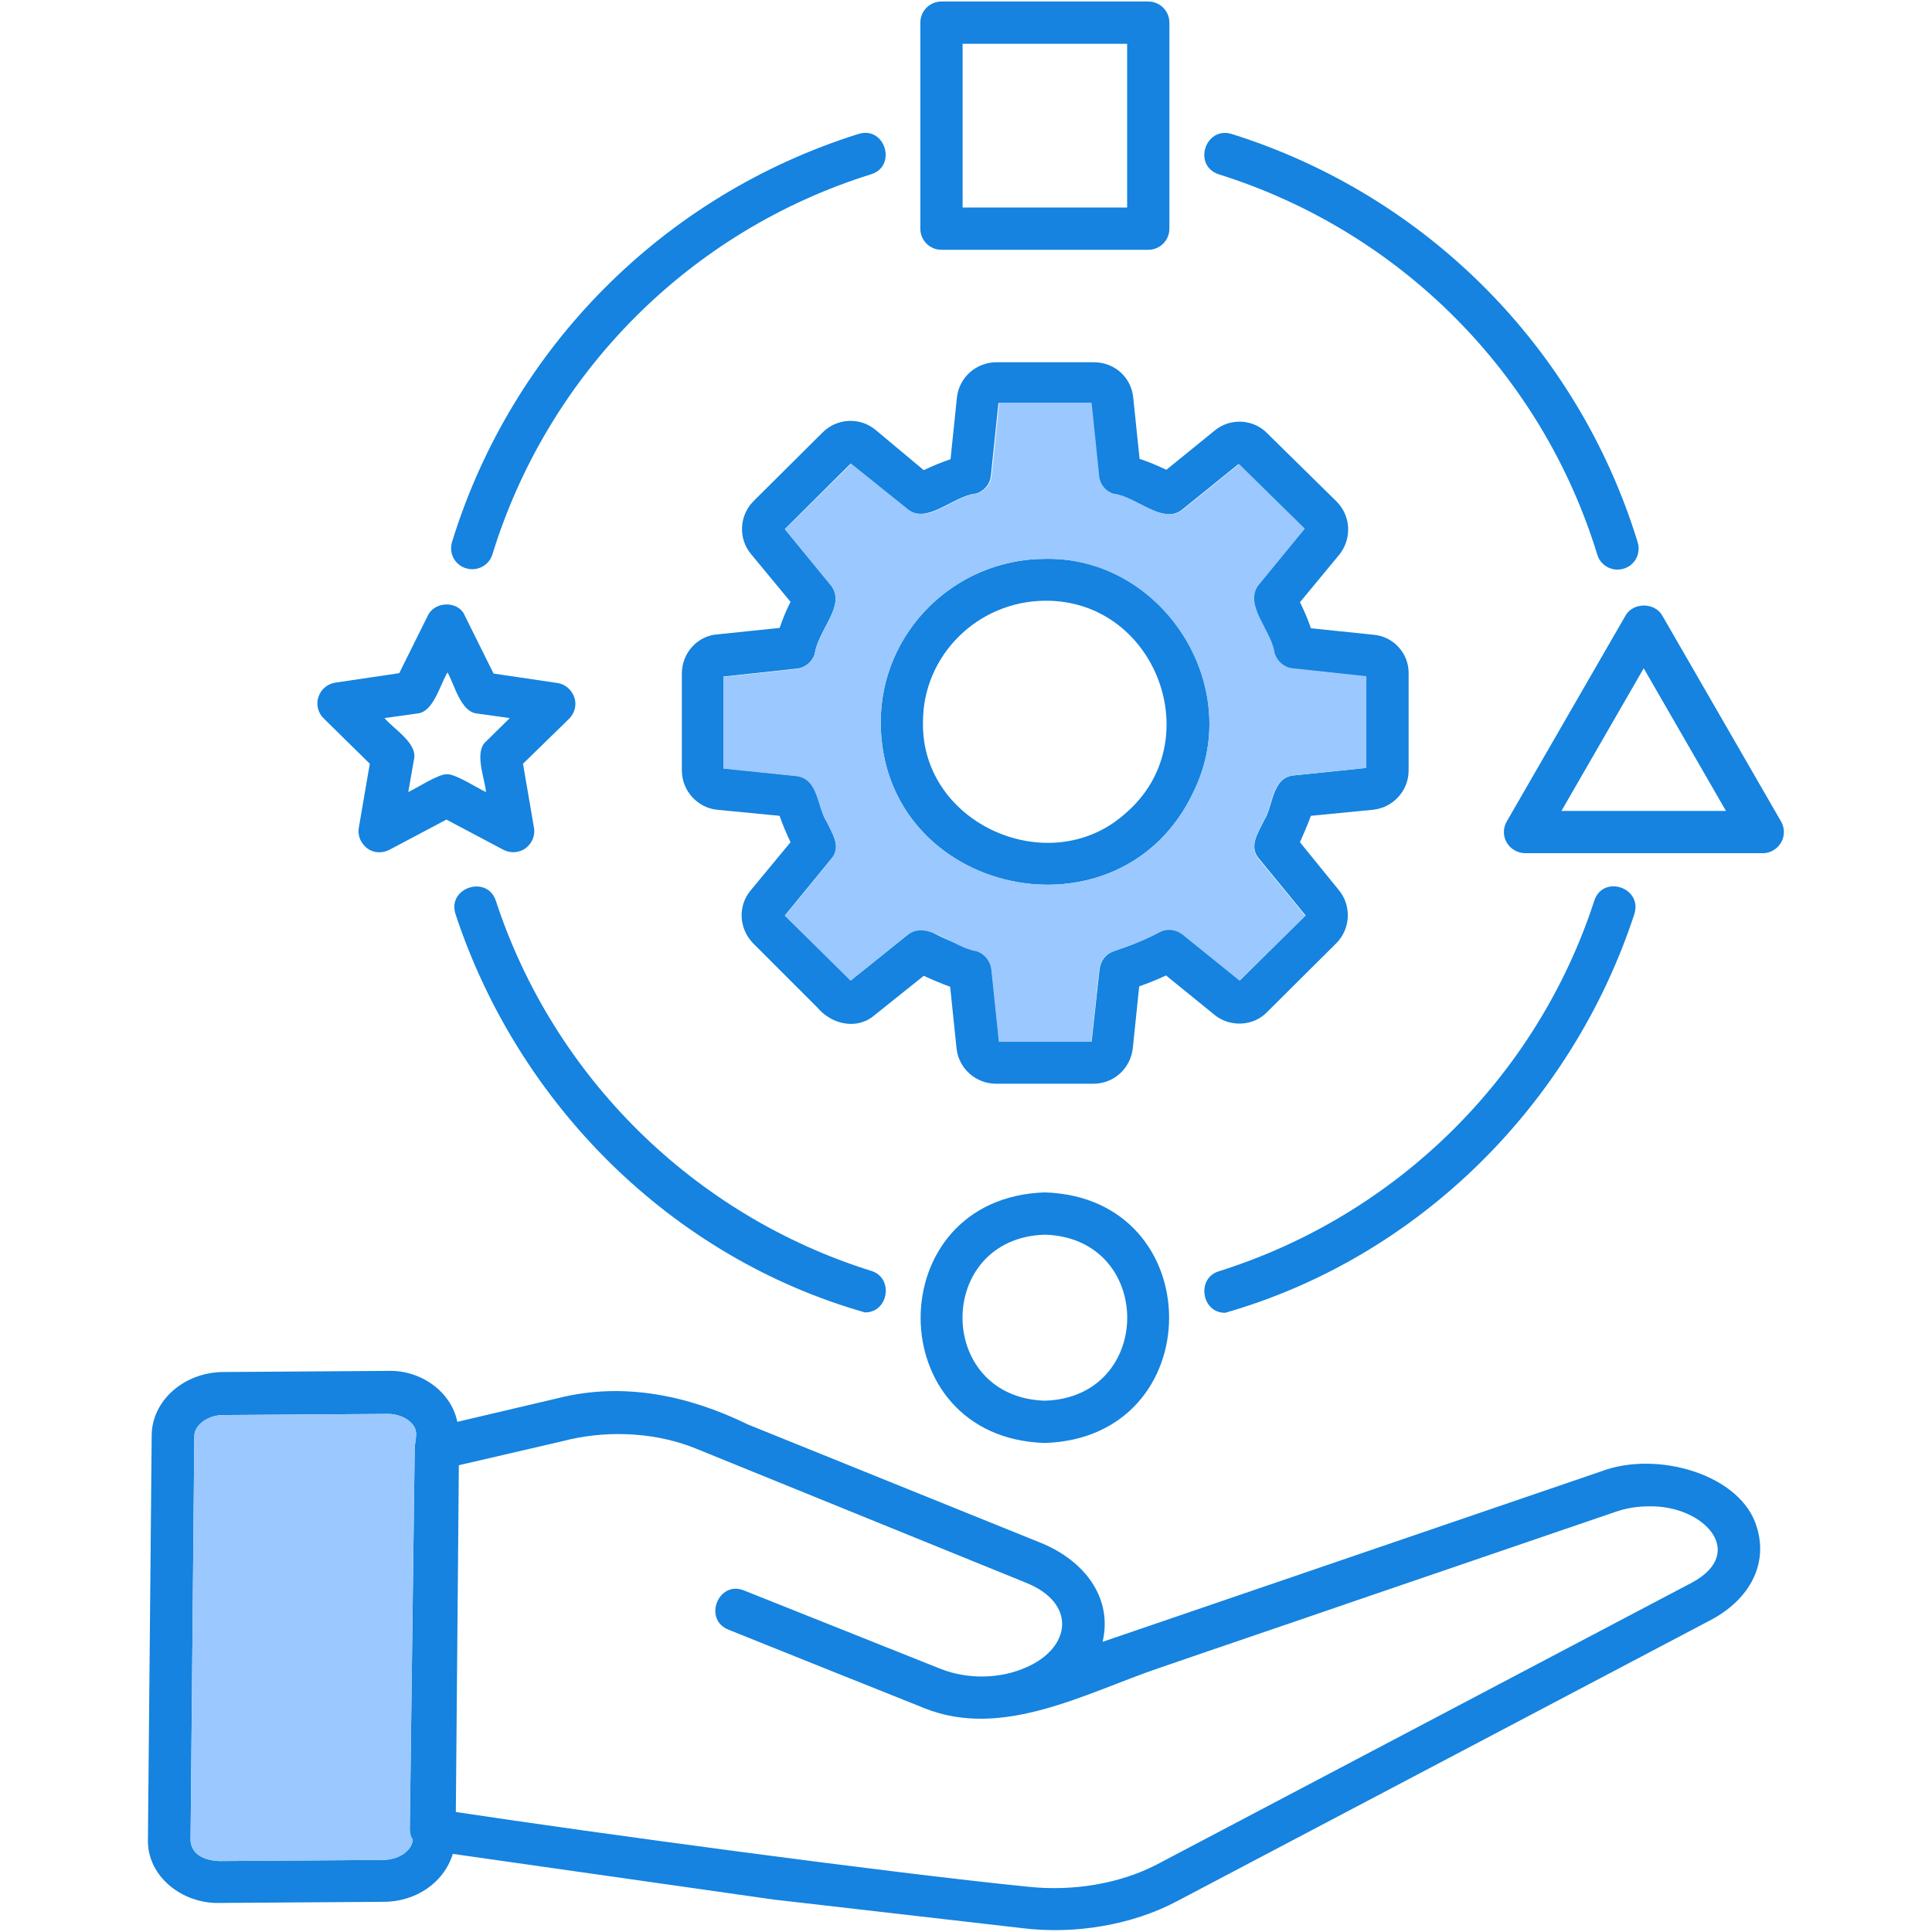
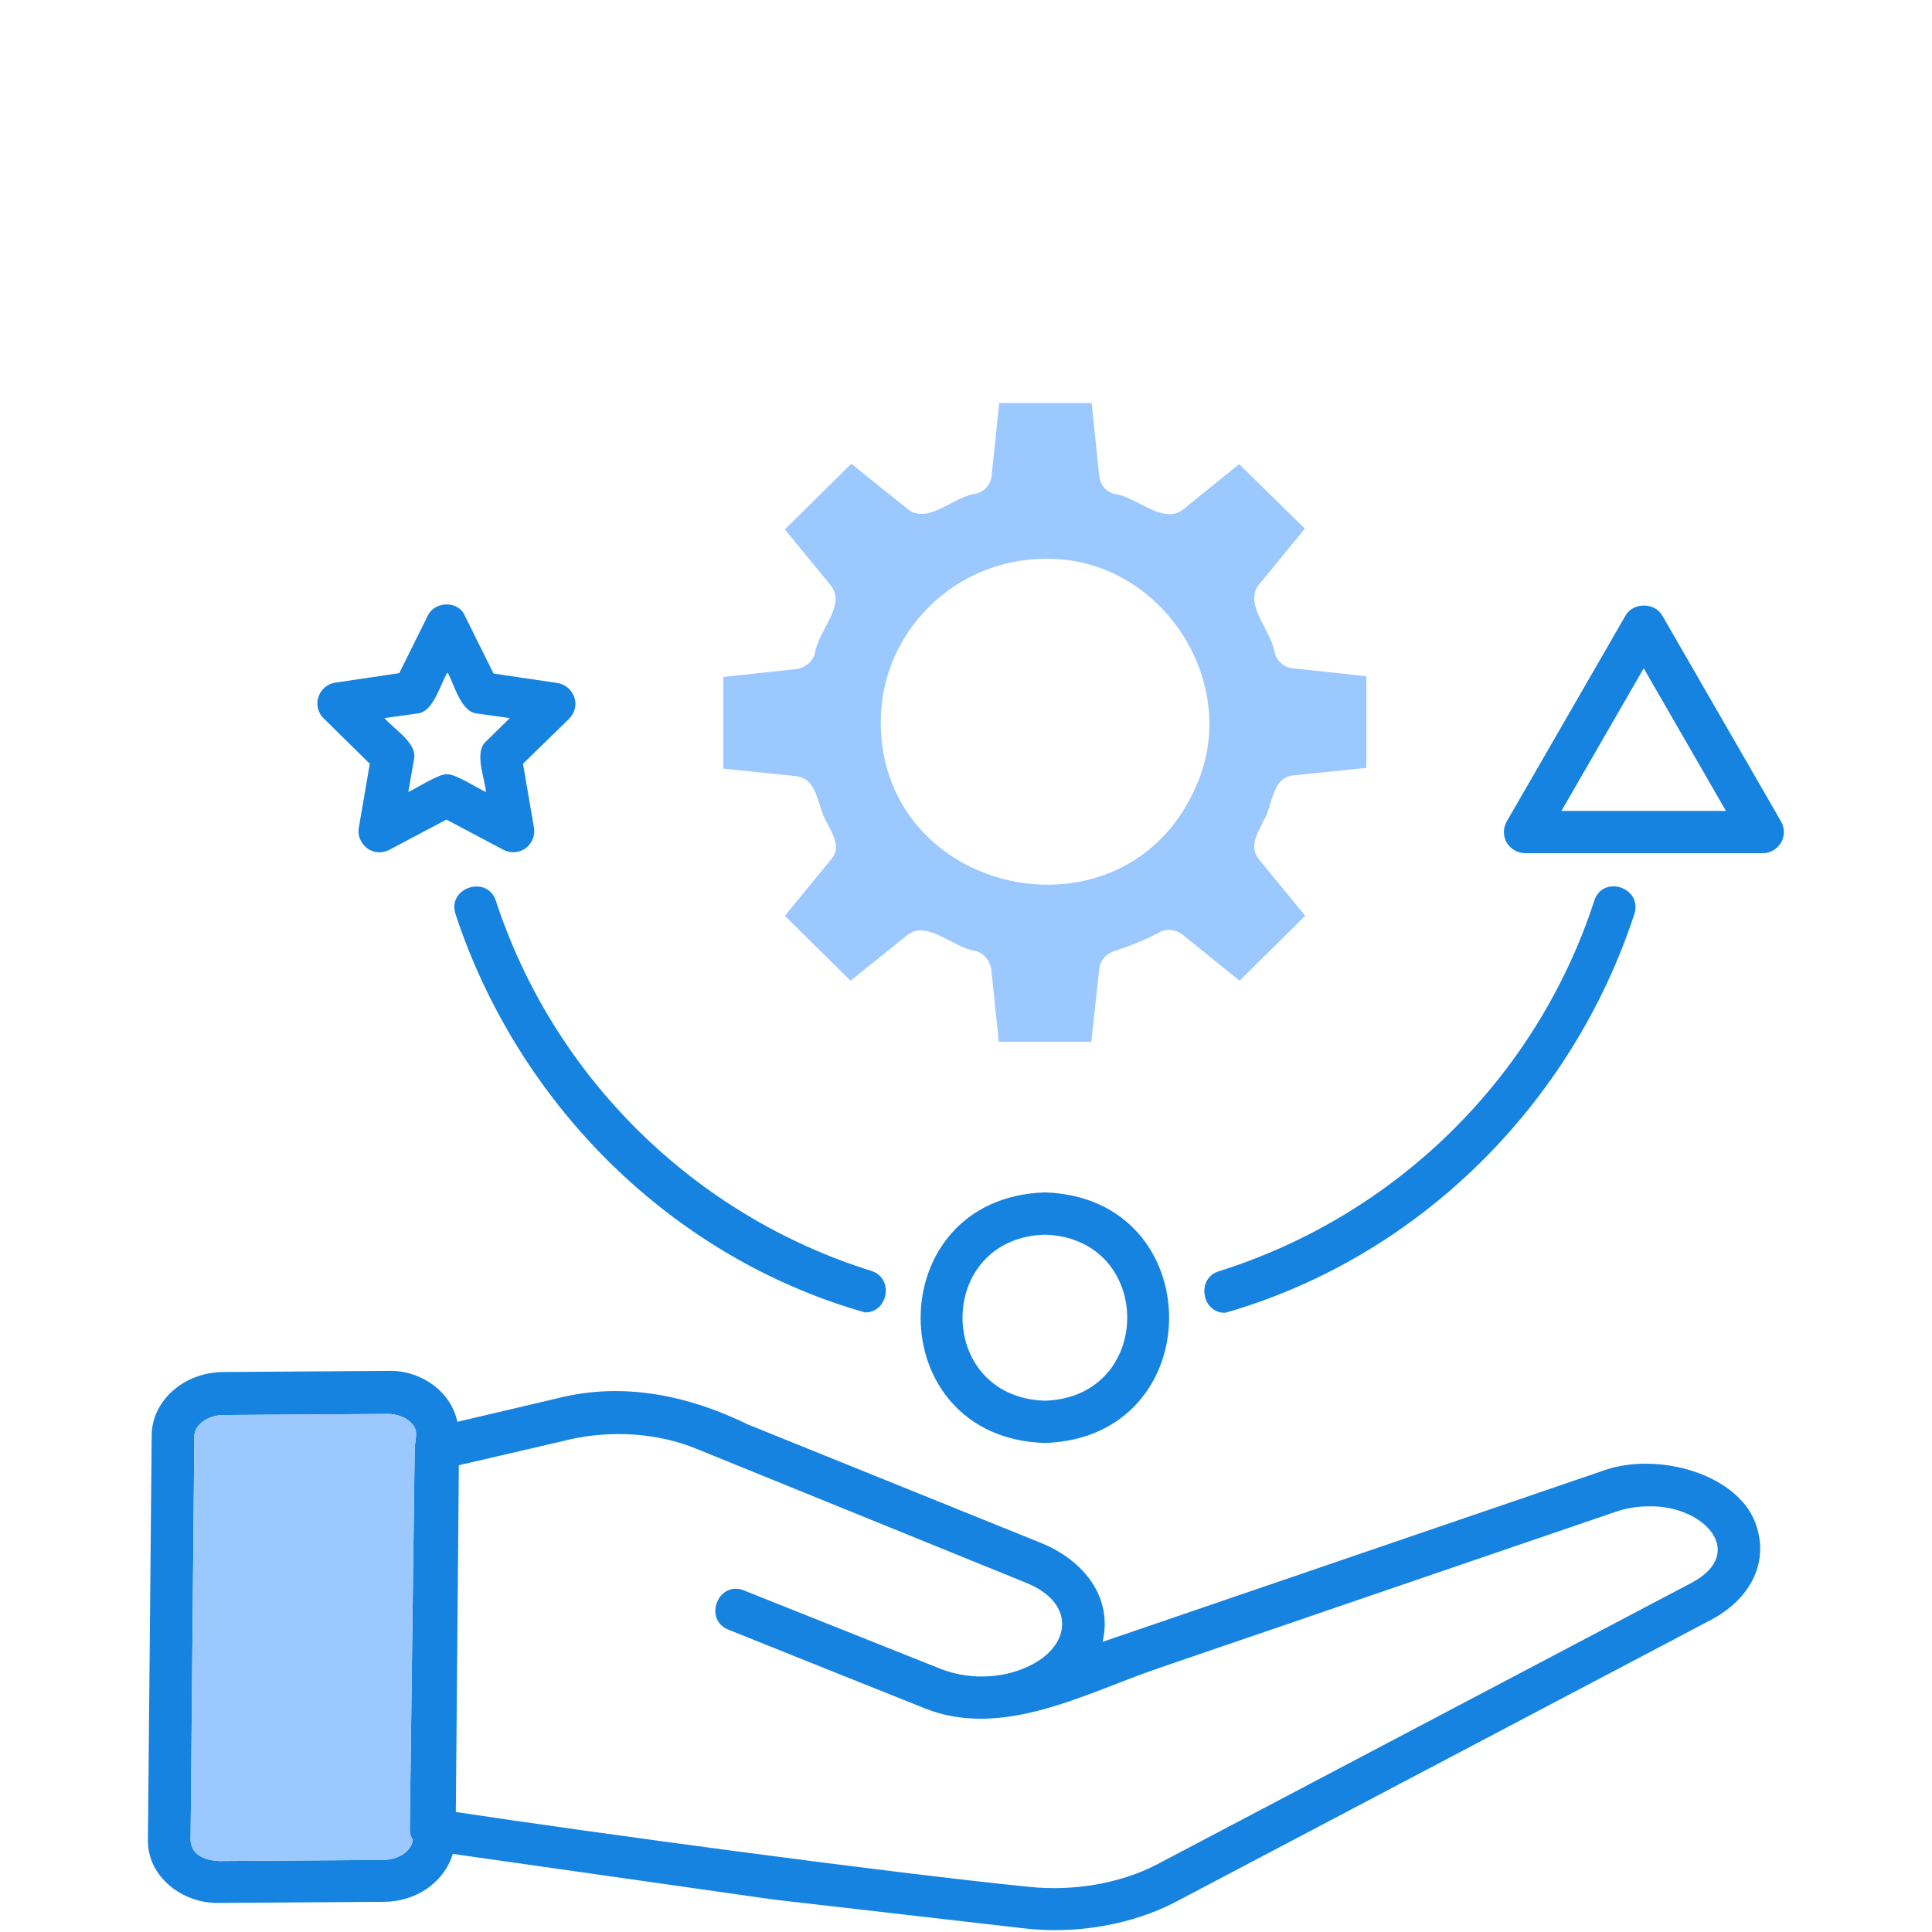
<svg xmlns="http://www.w3.org/2000/svg" id="Layer_1" viewBox="0 0 512 512">
  <g>
    <g>
      <path d="m465.6 404.8c-4-14-26.4-20.5-41.2-14.9 0 0-132.2 45.2-132.2 45.2 2.7-11.5-4.6-21.4-16.3-26.2 0 0-77.7-31.4-77.7-31.4-15.3-7.5-32.7-11.4-50.2-7 0 0-26.8 6.3-26.8 6.3-1.7-8.2-9.9-13.8-18.4-13.5 0 0-43.7.3-43.7.3-10.4.1-18.8 7.6-18.9 16.7l-1 107.4c-.1 9.7 9.2 16.8 18.8 16.6 0 0 43.7-.3 43.7-.3 8.3 0 15.9-4.9 18.3-12.7l85 12.1 66.1 7.6c13.8 1.7 29-.9 40.7-7.1 0 0 141.8-74.7 141.8-74.7 10-5.4 15-14.6 12-24.4zm-355.7-20.9-1.3 101c0 1 .3 1.9.8 2.7-.3 2.9-3.7 5.2-7.7 5.3 0 0-43.7.3-43.7.3-3.6-.2-7.1-1.5-7.5-5.3 0 0 1-107.3 1-107.3 0-3 3.6-5.6 7.7-5.6 0 0 43.7-.3 43.7-.3 2.1 0 4.6.8 6.1 2.4 2.1 2.1 1 4.1.9 6.8zm338.5 35.5-141.8 74.7c-9.8 5.1-22.3 7.2-34.2 5.9-36.9-3.7-114.5-14.2-151.6-19.8l.8-91.9 27.6-6.4 1.6-.4c11.4-2.6 23.8-1.7 33.9 2.5l87.1 35.4c13.6 5.4 12.1 17.2.3 22.4-7 3.2-15.8 3.3-23 .4l-51.9-20.7c-6.8-2.8-11 7.7-4.1 10.4 0 0 51.8 20.8 51.9 20.8 20.7 8.3 42.6-4 62-10.6 17.1-5.9 34.3-11.7 51.4-17.6 23.2-7.9 46.4-15.9 69.6-23.8 2.8-1 5.8-1.5 8.9-1.5 14.5-.4 26.3 12.2 11.5 20.2z" fill="#1583df" />
    </g>
    <g>
      <path d="m109.9 383.9-1.3 101c0 1 .3 1.9.8 2.7-.3 2.9-3.7 5.2-7.7 5.3 0 0-43.7.3-43.7.3-3.6-.2-7.1-1.5-7.5-5.3 0 0 1-107.3 1-107.3 0-3 3.6-5.6 7.7-5.6 0 0 43.7-.3 43.7-.3 2.1 0 4.6.8 6.1 2.4 2.1 2.1 1 4.1.9 6.8z" fill="#9bc8ff" />
    </g>
    <g>
-       <path d="m276.9 148.1c-24 .1-43.5 19.5-43.5 43.3.1 46.1 63.9 59.9 83.1 18 13.4-27.8-8.5-62-39.6-61.3zm21.3 67.5c-20 17.9-54.2 2.8-53.6-24.3 0-17.6 14.5-32 32.4-32.1 29.4-.2 43.5 37.4 21.2 56.4z" fill="#1583df" />
-     </g>
+       </g>
    <g>
-       <path d="m363.9 168.2-16.5-1.7c-.8-2.4-1.8-4.7-2.9-6.9l10.5-12.7c3.3-4.2 3-10.2-.8-14l-18.3-18c-3.7-3.9-9.9-4.2-14-.8l-12.8 10.4c-2.3-1.1-4.7-2.1-7.1-2.9l-1.7-16.4c-.6-5.3-5-9.2-10.4-9.2h-25.8c-5.4 0-9.9 4-10.5 9.3l-1.7 16.4c-2.4.8-4.8 1.8-7.1 2.9l-12.8-10.7c-4.1-3.4-10.2-3.1-14 .7l-18.3 18.2c-3.8 3.8-4.1 9.9-.7 14l10.5 12.7c-1.1 2.1-2 4.4-2.9 6.9l-16.3 1.7c-5.4.3-9.6 4.9-9.6 10.4v25.7c0 5.3 4.1 9.9 9.4 10.4l16.5 1.6c.8 2.3 1.8 4.7 2.9 7l-10.6 12.8c-3.4 4.1-3.1 10.1.7 14l17 17c3.9 4.6 10.6 6 15.2 2 0 0 13-10.4 13-10.4 2.2 1 4.5 2 7 2.9l1.7 16.4c.6 5.3 5.1 9.3 10.5 9.3h25.8c5.3 0 9.8-4 10.4-9.4l1.7-16.4c2.5-.9 4.8-1.8 7.1-2.9l12.8 10.4c4.1 3.4 10.4 3.1 14-.7l18.4-18.3c3.7-3.8 4-9.8.7-13.9l-10.4-12.8c1-2.3 2-4.5 2.9-7l16.4-1.6c5.3-.5 9.5-5 9.5-10.4v-25.7c.1-5.4-4.1-9.9-9.4-10.3zm-1.7 35.3-19.4 2c-5.8.6-5.4 8.3-7.8 11.9-1.5 3.2-4.2 6.9-1.3 10.2 0 0 12.3 15 12.3 15l-17.4 17.2-15.1-12.2c-1.8-1.5-4.2-1.7-6.2-.6-3.6 1.9-7.5 3.5-12 5-2.1.7-3.6 2.5-3.9 4.8l-2.1 19.2h-24.5l-2-19.2c-.2-2.2-1.7-4.1-3.9-4.8-4.5-1.5-8.5-3.1-12-5-2-1.1-4.4-.8-6.2.6l-15.2 12.2-17.5-17.2 12.3-15c2.8-3.2.2-6.9-1.3-10-2.5-4.1-2.1-11.3-7.9-12 0 0-19.4-2-19.4-2v-24.3l19.4-2.1c2.2-.2 4.1-1.7 4.8-3.9 1-6.6 8.3-12.7 4.4-18.1 0 0-12.3-15-12.3-15l17.4-17.3 15.2 12.2c5.3 3.8 12.1-3.7 18-4.3 2.2-.6 3.8-2.5 4-4.8l2-19.2h24.5l2 19.3c.2 2.2 1.8 4.1 4 4.8 5.8.6 12.8 8.1 18 4.3 0 0 15.1-12.2 15.1-12.2l17.4 17.2-12.3 15c-3.9 5.2 3.6 12.1 4.3 18 .6 2.2 2.5 3.8 4.8 4l19.5 2.1v24.2z" fill="#1583df" />
-     </g>
+       </g>
    <g>
      <path d="m334.1 219.1.8-1.7c2.4-3.6 2-11.3 7.8-11.9 0 0 19.4-2 19.4-2v-24.3l-19.5-2.1c-2.2-.2-4.1-1.8-4.8-4-.7-5.9-8.2-12.7-4.3-18 0 0 12.3-15 12.3-15l-17.4-17.1-15.1 12.2c-5.3 3.8-12.3-3.7-18-4.3-2.2-.6-3.8-2.5-4-4.8l-2-19.3h-24.5l-2 19.2c-.2 2.3-1.8 4.2-4 4.8-5.9.6-12.7 8.2-18 4.3 0 0-15.2-12.2-15.2-12.2l-17.6 17.4 12.3 15c3.9 5.4-3.4 11.5-4.4 18.1-.7 2.1-2.6 3.6-4.8 3.9l-19.4 2.1v24.3l19.4 2c5.8.8 5.4 8 7.9 12 1.5 3.1 4.1 6.8 1.3 10 0 0-12.3 15-12.3 15l17.4 17.2 15.2-12.2c5.2-3.9 11.8 3.4 18.2 4.4 2.1.7 3.6 2.6 3.9 4.8l2 19.2h24.5l2.1-19.2c.2-2.2 1.7-4.1 3.9-4.8 4.5-1.5 8.5-3.1 12-5 2-1.1 4.4-.8 6.2.6l15.1 12.2 17.4-17.2-12.3-15c-2.3-2.8-.9-6 .5-8.6zm-17.6-9.7c-19.2 41.9-83 28.1-83.1-18 0-23.8 19.5-43.2 43.5-43.3 31-.6 53 33.5 39.6 61.3z" fill="#9bc8ff" />
    </g>
    <g>
-       <path d="m227.5 35.5c-51.6 16.2-91.8 56.6-107.7 108.1-.9 3 .7 6.1 3.7 7 2.9.9 6.1-.7 7-3.7 14.8-48 52.3-85.7 100.3-100.7 7-2.1 3.8-12.9-3.3-10.7z" fill="#1583df" />
-     </g>
+       </g>
    <g>
-       <path d="m326.4 35.5c-7-2.1-10.4 8.4-3.4 10.7 48.1 15.1 85.6 52.8 100.3 100.8.9 3 4.1 4.6 7 3.7 3-.9 4.6-4 3.7-7-15.8-51.5-56-92-107.6-108.2z" fill="#1583df" />
-     </g>
+       </g>
    <g>
      <path d="m131.4 238.7c-2.3-6.9-12.9-3.5-10.7 3.5 16.6 50.4 57.2 91 108.5 105.6 6.2.1 7.8-9.1 1.7-11-47-14.7-84.2-51.4-99.5-98.1z" fill="#1583df" />
    </g>
    <g>
      <path d="m422.5 238.7c-15.2 46.7-52.4 83.4-99.5 98.2-6 1.8-4.6 11.1 1.7 11 51.3-14.7 91.9-55.3 108.4-105.6 2.3-7.1-8.3-10.6-10.6-3.6z" fill="#1583df" />
    </g>
    <g>
-       <path d="m249.5 66.2h54.8c3.1 0 5.6-2.5 5.6-5.6v-54.6c0-3.1-2.5-5.6-5.6-5.6h-54.8c-3.1 0-5.6 2.5-5.6 5.6v54.6c0 3.1 2.5 5.6 5.6 5.6zm5.6-54.6h43.6v43.4h-43.6z" fill="#1583df" />
-     </g>
+       </g>
    <g>
      <path d="m472 223.3c1-1.7 1-3.9 0-5.6l-31.5-54.6c-2-3.5-7.7-3.5-9.7 0l-31.5 54.6c-1 1.7-1 3.9 0 5.6s2.9 2.8 4.9 2.8h63.1c1.8 0 3.7-1.1 4.7-2.8zm-58.2-8.4 21.8-37.8 21.8 37.8z" fill="#1583df" />
    </g>
    <g>
      <path d="m276.9 316c-43.9 1.4-43.9 65.1 0 66.4 43.9-1.4 43.9-65 0-66.4zm0 55.2c-29.1-.9-29.1-43.1 0-44 29.1.9 29.1 43.1 0 44z" fill="#1583df" />
    </g>
    <g>
      <path d="m113.4 163.1-7.6 15.3-16.9 2.5c-2.1.3-3.9 1.8-4.5 3.8-.7 2-.1 4.3 1.4 5.7l12.2 12-2.9 16.9c-.4 2.1.5 4.2 2.2 5.5s4 1.4 5.9.4l15.1-8 15.1 8c1.9 1 4.2.8 5.9-.4 1.7-1.3 2.6-3.4 2.2-5.5l-2.9-16.9 12.2-11.9c1.5-1.5 2.1-3.7 1.4-5.7s-2.4-3.5-4.5-3.8l-16.9-2.5-7.6-15.3c-1.6-4-7.9-4-9.8-.1zm13.1 26 8.6 1.2-6.2 6.1c-3.4 2.8-.4 9.9-.1 13.5-1.9-.8-8.2-4.9-10.3-4.7-2-.3-8.5 3.9-10.3 4.7l1.5-8.6c1.1-4.3-5.5-8.2-7.8-11l8.6-1.2c4.4-.3 6.1-7.7 8.1-10.9 1.8 3.1 3.5 10.6 7.9 10.9z" fill="#1583df" />
    </g>
  </g>
</svg>